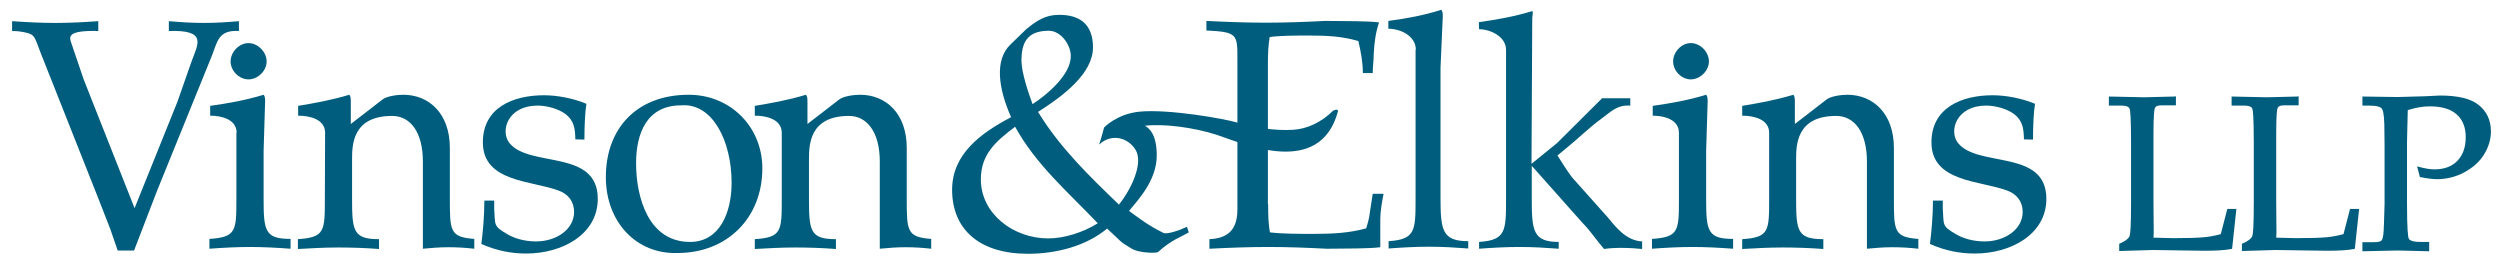
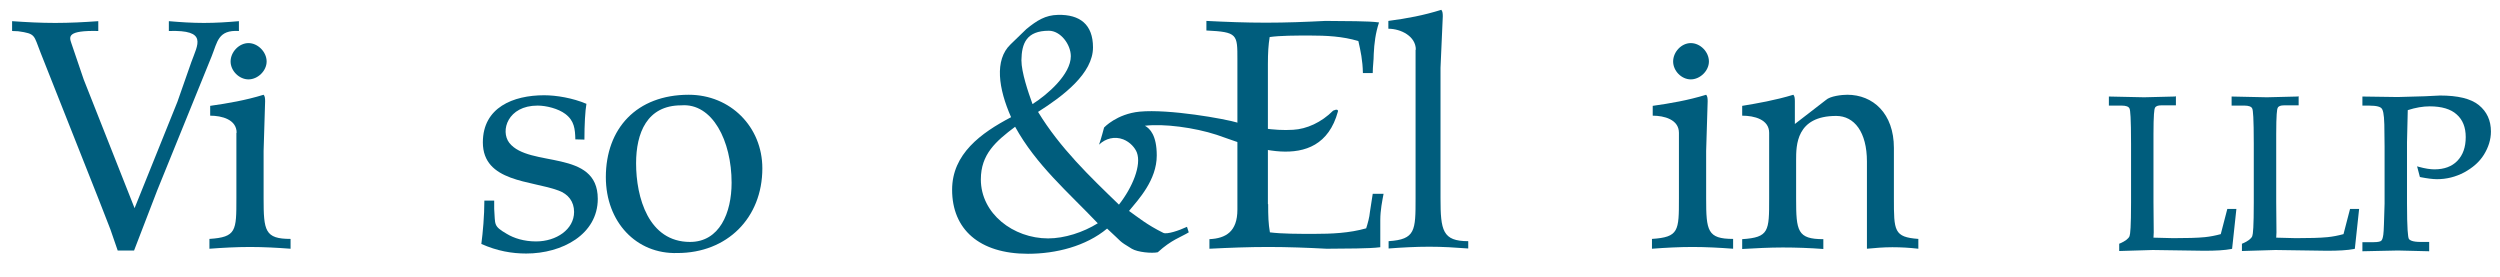
<svg xmlns="http://www.w3.org/2000/svg" version="1.1" id="Layer_1" x="0px" y="0px" viewBox="0 0 992 110" style="enable-background:new 0 0 992 110;" xml:space="preserve">
  <style type="text/css">
	.st0{fill:#005D7D;}
</style>
  <g>
    <path class="st0" d="M529,43.9c-4.7,4.7-10.5,7.3-15.9,7.6c-7.6,0.5-16.3-1.1-21.9-2.8c-5.3-1.6-27.4-5.5-39-4.4   c-9.1,0.9-14.1,6.3-14.1,6.3s-1.2,4.6-2,6.8c2.6-2.5,6.2-3.4,9.6-2.1c2.8,1.1,4.7,3.4,5.4,5.2c1.9,5-1.7,13.8-7.1,20.7   c-11.6-11.2-23.4-22.5-32.1-36.8c10.1-6.4,21.8-15.3,21.8-25.6c0-9.1-5.2-13.1-13.9-12.9c-5,0.1-8.3,2.2-12.5,5.6l-6.3,6.1   c-6.5,6.2-4.8,17.6,0.2,28.9c-12,6.3-23.4,14.6-23.4,28.8c0,15.6,10.7,25.4,30.1,25.4c11.1,0,23-3,31.4-10c6.4,5.8,4.2,4.6,9.8,8   c2.3,1.4,8,1.9,10.3,1.4c5.5-5,9-5.9,12.3-7.9L471,90c-3.2,1.5-8,3.1-9.4,2.4c-6.5-3.2-10.2-6.3-13.6-8.7c3.7-4.5,11-12.2,11-22   c0-8-2.7-10.7-4.7-11.8c7.5-0.9,19.6,0.7,28.5,3.6c10.4,3.4,40.9,17.3,48.1-9.3C531,43.6,530.5,43.2,529,43.9z M416.2,12.2   c4.6,0,8.7,5.4,8.7,10.1c0,7.2-9.2,15.2-15.2,19c-1.7-4.7-4.4-12.6-4.4-17.4C405.4,17.2,407.3,12.2,416.2,12.2z M415.9,94.6   c-13.8,0-26.7-9.8-26.7-23.4c0-10,5.9-15.1,13.6-20.9c8.3,15.1,21,25.9,32.8,38.3C429.8,92.2,422.4,94.6,415.9,94.6z" />
    <path class="st0" d="M16.1,20.9c-2.8-7-1.8-7.5-8.9-8.5l-2.4-0.1V8.4c5.7,0.4,11.3,0.7,17.1,0.7S33.4,8.8,39,8.4v3.9   c-12.3-0.3-11.6,2.2-10.7,4.8l4.9,14.4l20.2,51.1l17-42.2l5.5-15.7c2.6-7.2,6.6-12.9-8.9-12.4V8.4c4.6,0.4,9.2,0.7,13.9,0.7   c4.8,0,9.3-0.3,13.9-0.7v3.9c-8.3-0.5-8.5,4.3-10.8,10L62.4,75.5l-9.2,23.9h-6.5L43.8,91l-4.6-11.8L16.1,20.9z" />
    <path class="st0" d="M93.9,52.7c0-5.3-5.9-6.8-10.5-6.8V42c7.1-1,14-2.2,21.2-4.4c0.5,0.5,0.6,1.4,0.6,2.6l-0.6,19.7v18.8   c0,12.9,0.5,16.1,10.7,16.1v3.9C110,98.3,104.6,98,99.2,98c-5.4,0-10.8,0.3-16.1,0.7v-3.9c10.7-0.7,10.7-3.2,10.7-16.1v-26H93.9z" />
    <path class="st0" d="M105.8,24.4c0,3.7-3.5,7.1-7.2,7.1s-7.1-3.4-7.1-7.1c0-3.8,3.4-7.3,7.1-7.3C102.3,17.1,105.8,20.6,105.8,24.4z   " />
    <path class="st0" d="M666.2,52.7c0-5.3-5.9-6.8-10.4-6.8V42c7.1-1,14-2.2,21.2-4.4c0.5,0.5,0.6,1.4,0.6,2.6L677,59.9v18.8   c0,12.9,0.5,16.1,10.7,16.1v3.9c-5.3-0.4-10.7-0.7-16.1-0.7c-5.4,0-10.8,0.3-16.1,0.7v-3.9c10.7-0.7,10.7-3.2,10.7-16.1L666.2,52.7   L666.2,52.7z" />
    <path class="st0" d="M678.1,24.4c0,3.7-3.5,7.1-7.2,7.1s-7-3.4-7-7.1c0-3.8,3.3-7.3,7-7.3C674.7,17.1,678.1,20.6,678.1,24.4z" />
-     <path class="st0" d="M129,52.7c0-5.3-5.9-6.8-10.7-6.8V42c6.1-1,13-2.2,20.3-4.4c0.5,0.5,0.6,1.4,0.6,2.6v9l12.3-9.5   c1.7-1.6,6.3-2.1,8.5-2.1c10.2,0,18.5,7.4,18.5,21.1v20c0,12.9,0,15.4,9.7,16.1v3.9c-3.5-0.4-6.8-0.6-10.3-0.6   c-3.6,0-6.9,0.3-10.1,0.6V64.1c0-11.7-5-18.1-12.2-18.1c-15.9,0-15.9,11.7-15.9,17.5v15.3c0,12.9,0.5,16.1,10.7,16.1v3.9   c-5.3-0.4-10.7-0.6-16.1-0.6s-10.8,0.3-16.1,0.6v-3.9c10.7-0.7,10.7-3.2,10.7-16.1L129,52.7L129,52.7z" />
    <path class="st0" d="M228.3,55.3c-0.1-4.1-0.4-7.4-4-10.1c-2.8-2.1-7.5-3.3-11-3.3c-11.8,0-14.9,10-11.2,14.8   c7.9,10,35.1,2.3,35.1,22.2c0,14.1-14.1,21.7-28.4,21.7c-5.7,0-11.5-1-17.8-3.8c0.6-4.5,1.2-11.2,1.2-17.2h3.9v3.3   c0.5,6.3-0.5,6.7,5,9.9c2.8,1.7,6.8,3,11.6,3c8.1,0,15.1-4.8,15.1-11.7c0-4.1-2.3-7.1-6.2-8.5c-10.7-4-30-3.3-30-19.1   c0-13.9,12.1-18.7,24.3-18.7c4.9,0,11.4,1.1,16.8,3.4c-0.5,2.8-0.8,8.3-0.8,14.2L228.3,55.3L228.3,55.3z" />
    <path class="st0" d="M270.3,41.8c12.4-1,20,14.1,20,30.7c0,12-4.8,23.5-16.5,23.5c-16.5,0-21.4-17.7-21.4-31.2   C252.4,52.8,256.7,41.8,270.3,41.8z M268.8,100.4c19.7,0,33.7-13.9,33.7-33.6c0-16.5-12.7-29.2-29.2-29.2   c-20.7,0-32.9,13.4-32.9,32.7C240.4,88.1,252.5,100.9,268.8,100.4z" />
-     <path class="st0" d="M310.2,52.7c0-5.3-5.9-6.8-10.7-6.8V42c6.1-1,13-2.2,20.3-4.4c0.5,0.5,0.6,1.4,0.6,2.6v9l12.3-9.5   c1.7-1.6,6.4-2.1,8.6-2.1c10.2,0,18.5,7.4,18.5,21.1v20c0,12.9,0,15.4,9.7,16.1v3.9c-3.5-0.4-6.8-0.6-10.3-0.6   c-3.6,0-6.9,0.3-10.1,0.6V64.1c0-11.7-5.1-18.1-12.2-18.1C321,46,321,57.7,321,63.5v15.3c0,12.9,0.5,16.1,10.7,16.1v3.9   c-5.3-0.4-10.7-0.6-16.1-0.6s-10.8,0.3-16.1,0.6v-3.9c10.7-0.7,10.7-3.2,10.7-16.1V52.7z" />
    <path class="st0" d="M503.2,81c0,4.7,0.1,7.8,0.7,11.2c4.8,0.6,11.3,0.6,17.5,0.6c7,0,14-0.3,20.7-2.2c0.6-1.9,1.3-4.3,1.5-6.6   l1.1-7.1h4.3c-0.5,2.7-1.3,6.4-1.3,10.5v10.7c-4.7,0.6-13.3,0.5-21.3,0.6c-7.6-0.4-15.3-0.7-23.2-0.7c-7.8,0-15.4,0.3-23.3,0.7   v-3.8c6.5-0.3,11.1-3,11.1-11.7V23.7c0-10.1,0.1-11-12.3-11.6V8.3c7.9,0.4,15.6,0.7,23.6,0.7s15.8-0.3,23.6-0.7   c8.1,0.1,17,0,21.3,0.6c-1.4,4.2-1.9,8.3-2.1,12.5c0,2.7-0.4,4.9-0.4,7.6h-3.9c-0.1-5.1-0.9-8.7-1.8-12.7   c-6.2-1.9-12.8-2.2-19.2-2.2c-5.7,0-11.7,0-16,0.6c-0.5,3.2-0.7,6.2-0.7,10.8V81H503.2z" />
    <path class="st0" d="M561.8,19.7c0-5.3-5.9-8.3-10.9-8.3V8.3c7.6-1,13.9-2.2,21-4.4c0.5,0.5,0.6,1.4,0.6,2.6l-0.9,20.4v51.7   c0,12.9,0.8,17.1,11,17.1v2.9c-5.3-0.4-10.1-0.7-15.5-0.7s-10.8,0.3-16.1,0.7v-2.9c10.7-0.7,10.7-4.2,10.7-17.1V19.7H561.8z" />
-     <path class="st0" d="M597.6,19.8c0-5.3-6.2-8.2-10.7-8.2l-0.1-2.8c7.1-1,14-2.2,21.2-4.4c0.5,0.5,0,1.8,0,2.9L607.7,65l10.1-8.2   L635.7,39h11.2v2.9c-5.3-0.3-7.5,2.3-11.6,5.3c-4.8,3.5-9.2,7.9-13.8,11.6l-3.5,2.9c0.8,1.3,4.6,7.3,5.9,8.8L638,86.3   c2.7,3.2,7,9.2,13.6,9.5c0,0,0,1.1,0,3c-9.6-1-15.1,0-15.1,0c-3-3.4-5.4-7.2-8.6-10.4l-20.1-22.6v12.8c0,13,0.5,17.4,10.7,17.4v2.7   c-5.3-0.4-10.1-0.7-15.5-0.7s-10.8,0.3-16.1,0.7V96c10.7-0.7,10.7-4.4,10.7-17.3L597.6,19.8L597.6,19.8z" />
    <path class="st0" d="M702,52.7c0-5.3-5.9-6.8-10.7-6.8V42c6.1-1,13-2.2,20.3-4.4c0.5,0.5,0.6,1.4,0.6,2.6v9l12.3-9.5   c1.7-1.6,6.4-2.1,8.5-2.1c10.2,0,18.5,7.4,18.5,21.1v20c0,12.9,0,15.4,9.7,16.1v3.9c-3.5-0.4-6.8-0.6-10.3-0.6   c-3.6,0-6.9,0.3-10.1,0.6V64.1c0-11.7-5-18.1-12.2-18.1c-15.9,0-15.9,11.7-15.9,17.5v15.3c0,12.9,0.5,16.1,10.8,16.1v3.9   c-5.3-0.4-10.8-0.6-16.1-0.6c-5.4,0-10.8,0.3-16.1,0.6v-3.9C702,94.2,702,91.7,702,78.8V52.7z" />
-     <path class="st0" d="M803.1,55.3c-0.1-4.1-0.4-7.4-4-10.1c-2.8-2.1-7.5-3.3-11-3.3c-11.8,0-14.9,10-11.2,14.8   c7.9,10,35.1,2.3,35.1,22.2c0,14.1-14.1,21.7-28.4,21.7c-5.7,0-11.5-1-17.8-3.8c0.6-4.5,1.2-11.2,1.2-17.2h3.9v3.3   c0.5,6.3-0.5,6.7,5,9.9c2.8,1.7,6.8,3,11.6,3c8.1,0,15.1-4.8,15.1-11.7c0-4.1-2.3-7.1-6.2-8.5c-10.7-4-30-3.3-30-19.1   c0-13.9,12.2-18.7,24.3-18.7c4.9,0,11.4,1.1,16.8,3.4c-0.5,2.8-0.8,8.3-0.8,14.2L803.1,55.3L803.1,55.3z" />
  </g>
  <g>
    <g>
      <path class="st0" d="M862.9,38.3l-12.1,0.3l-14-0.3v0.4v3.2h5.1c1.7,0,2.8,0.4,3.1,1.2c0.3,0.6,0.6,3.6,0.6,14v23.3    c0,9.6-0.3,12.5-0.6,13.3c-0.4,1-1.7,2-3.8,2.9l-0.3,0.1v2.9l13.3-0.4l20.5,0.3c4.5,0,8.1-0.2,10.7-0.7l0.3-0.1l1.7-15.8h-0.5    h-3.1c0,0-2.5,9.5-2.6,10c-2.2,0.6-4.3,1-6.3,1.2c-3,0.3-7.3,0.4-12.6,0.4c0,0-7-0.2-7.8-0.2c0-0.6,0.1-2.1,0.1-2.1l-0.1-12V53.3    c0-7.7,0.3-10,0.6-10.5c0.3-0.7,1.2-1,2.5-1h5.8v-3.6L862.9,38.3z" />
    </g>
    <g>
      <path class="st0" d="M911.6,38.3l-12.1,0.3l-14-0.3v0.4v3.2h5.1c1.7,0,2.8,0.4,3.1,1.2c0.3,0.6,0.6,3.6,0.6,14v23.3    c0,9.6-0.3,12.5-0.6,13.3c-0.4,1-1.7,2-3.8,2.9l-0.3,0.1v2.9l13.3-0.4l20.5,0.3c4.5,0,8.1-0.2,10.7-0.7l0.3-0.1l1.7-15.8h-0.5    h-3.1c0,0-2.5,9.5-2.6,10c-2.2,0.6-4.3,1-6.3,1.2c-3,0.3-7.3,0.4-12.6,0.4c0,0-7-0.2-7.8-0.2c0-0.6,0.1-2.1,0.1-2.1l-0.1-12V53.3    c0-7.7,0.3-10,0.6-10.5c0.3-0.7,1.2-1,2.5-1h5.8v-3.6L911.6,38.3z" />
    </g>
    <g>
      <path class="st0" d="M962.1,38.2l-10.7,0.3l-14-0.2v0.4v3.2h2.6c3.4,0,4.6,0.6,5,1.1c0.5,0.5,1,2,1.1,6.4l0.1,8.8v22.6    c-0.2,6.8-0.3,11-0.5,12.3c-0.2,1.5-0.5,2.1-0.8,2.4s-1.1,0.6-3.2,0.6h-4.3v3.6l14.1-0.3l12.4,0.3v-0.4V96h-3.4    c-3.3,0-4.4-0.7-4.7-1.3c-0.3-0.7-0.7-3.6-0.7-14.1V56.4c0,0,0.3-12.1,0.3-12.7c3.1-1,6-1.5,8.7-1.5c4.8,0,8.4,1.1,10.7,3.2    c2.4,2.1,3.6,5.1,3.6,9c0,4-1.1,7.1-3.3,9.4c-2.2,2.3-5.3,3.4-9.1,3.4c-1.6,0-3.7-0.3-6.2-1l-0.7-0.2l1.1,4.2l0.3,0.1    c2.6,0.5,4.8,0.8,6.5,0.8c3.8,0,7.4-0.9,10.8-2.7c3.3-1.8,6-4.1,7.8-7s2.8-6,2.8-9.2c0-4.4-1.6-7.9-4.8-10.5    c-3.2-2.6-8.4-3.8-15.4-3.8L962.1,38.2z" />
    </g>
  </g>
</svg>